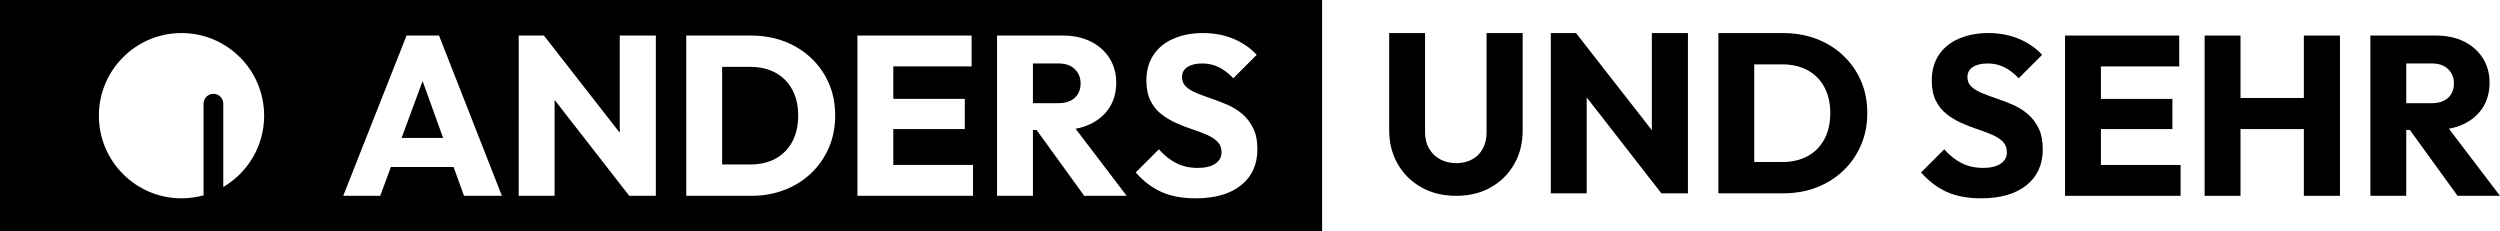
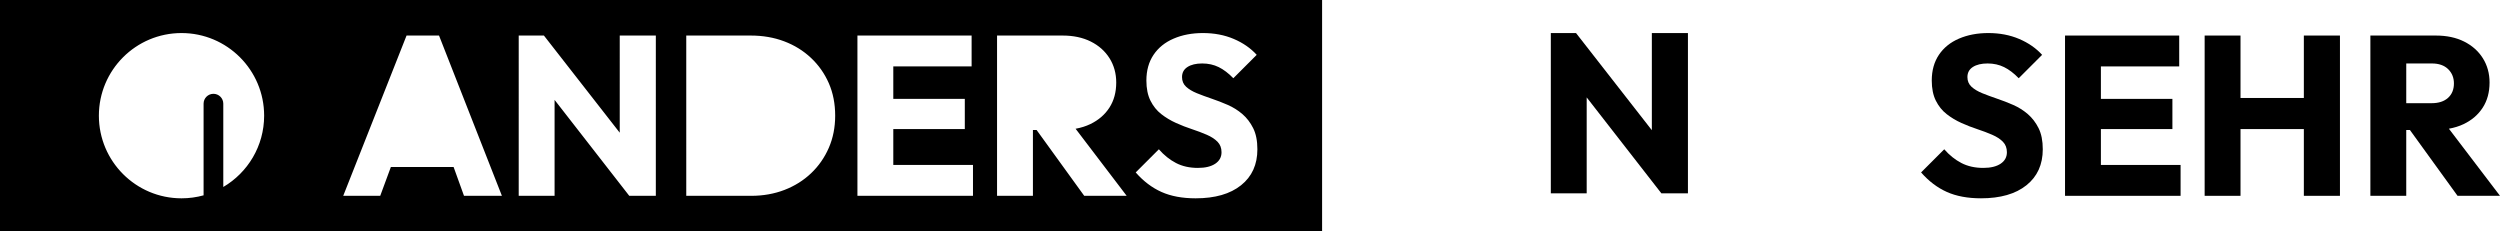
<svg xmlns="http://www.w3.org/2000/svg" version="1.1" id="Ebene_1" x="0px" y="0px" viewBox="0 0 680.737 63" style="enable-background:new 0 0 680.737 63;" xml:space="preserve">
  <g>
    <g>
-       <path d="M211.127,19.786c-1.96-1.052-4.236-1.58-6.832-1.58h-7.664v26.582h7.664    c2.636,0,4.935-0.533,6.892-1.605s3.471-2.606,4.545-4.608c1.069-1.997,1.607-4.377,1.607-7.139    c0-2.722-0.548-5.076-1.64-7.078C214.609,22.362,213.084,20.837,211.127,19.786z" />
-       <path d="M292.663,18.825c-1.052-1.026-2.526-1.544-4.42-1.544h-6.985v10.816h6.922    c1.897,0,3.378-0.483,4.452-1.449c1.069-0.971,1.607-2.279,1.607-3.929    C294.24,21.154,293.715,19.856,292.663,18.825z" />
-       <polygon points="109.354,37.559 120.66,37.559 115.073,22.071   " />
      <path d="M0,0v63h360V0H0z M60.8,50.914V28.227c0-1.482-1.201-2.683-2.683-2.683s-2.683,1.201-2.683,2.683v24.96    C53.521,53.716,51.505,54,49.424,54c-12.426,0-22.5-10.074-22.5-22.5S36.997,9,49.424,9s22.5,10.074,22.5,22.5    C71.924,39.776,67.455,47.006,60.8,50.914z M126.344,53.321l-2.832-7.853h-17.078l-2.9,7.853H93.458l17.245-43.642    h8.842l17.122,43.642H126.344z M178.578,53.321h-7.232L151.01,27.2v26.121h-9.767V9.679h6.862l20.646,26.453    V9.679h9.828V53.321z M225.684,40.246c-1.155,2.656-2.762,4.965-4.822,6.922c-2.06,1.962-4.48,3.476-7.262,4.548    c-2.782,1.071-5.803,1.605-9.058,1.605h-7.911h-3.091h-6.676V9.679h6.366h3.401h7.788    c3.298,0,6.336,0.523,9.118,1.575c2.782,1.052,5.214,2.556,7.295,4.513c2.08,1.957,3.698,4.256,4.852,6.892    c1.155,2.641,1.731,5.584,1.731,8.839C227.414,34.672,226.838,37.59,225.684,40.246z M264.939,53.321h-21.698    h-2.289h-7.478V9.679h7.478h2.289h21.325v8.406h-21.325v8.839h19.471v8.22h-19.471v9.77h21.698V53.321z     M295.229,53.321l-12.974-17.93h-0.996v17.93h-9.767V9.679h7.478h2.289h8.097c2.925,0,5.481,0.543,7.664,1.635    c2.186,1.092,3.886,2.611,5.101,4.543c1.215,1.942,1.824,4.145,1.824,6.615c0,2.641-0.619,4.915-1.854,6.832    c-1.238,1.917-2.968,3.411-5.194,4.482c-1.219,0.588-2.561,1.007-4.017,1.272l13.908,18.262H295.229z     M337.93,50.448C334.965,52.818,330.842,54,325.567,54c-3.627,0-6.729-0.579-9.302-1.73    c-2.578-1.152-4.915-2.923-7.018-5.317l6.306-6.304c1.401,1.605,2.956,2.853,4.666,3.738    c1.71,0.89,3.7,1.333,5.966,1.333c2.02,0,3.594-0.382,4.729-1.147c1.134-0.76,1.7-1.801,1.7-3.119    c0-1.157-0.362-2.103-1.082-2.847c-0.722-0.74-1.7-1.378-2.935-1.912c-1.238-0.538-2.578-1.041-4.019-1.519    c-1.444-0.473-2.895-1.036-4.359-1.695c-1.461-0.659-2.802-1.464-4.017-2.415    c-1.215-0.946-2.193-2.163-2.935-3.647c-0.742-1.484-1.114-3.315-1.114-5.498c0-2.722,0.649-5.051,1.947-6.988    c1.3-1.937,3.124-3.411,5.471-4.417C321.92,9.503,324.579,9,327.547,9c3.091,0,5.891,0.533,8.406,1.605    c2.513,1.071,4.596,2.515,6.243,4.327l-6.366,6.369c-1.321-1.363-2.649-2.369-3.987-3.028    c-1.341-0.659-2.835-0.991-4.482-0.991c-1.69,0-3.029,0.322-4.017,0.961c-0.991,0.639-1.484,1.554-1.484,2.747    c0,1.071,0.37,1.947,1.112,2.631c0.742,0.679,1.72,1.268,2.935,1.761c1.217,0.493,2.556,0.986,4.019,1.484    c1.461,0.493,2.925,1.062,4.389,1.7c1.461,0.639,2.792,1.474,3.987,2.5c1.195,1.031,2.173,2.309,2.935,3.833    c0.762,1.524,1.145,3.441,1.145,5.75C342.383,44.809,340.899,48.079,337.93,50.448z" />
    </g>
    <g>
-       <path d="M396.563,53.321c-3.627,0-6.809-0.77-9.551-2.319c-2.739-1.544-4.882-3.667-6.429-6.364    c-1.544-2.701-2.317-5.76-2.317-9.181V9h9.767v26.95c0,1.776,0.38,3.3,1.142,4.578    c0.762,1.278,1.783,2.244,3.061,2.903c1.278,0.659,2.719,0.991,4.326,0.991c1.567,0,2.978-0.332,4.236-0.991    c1.255-0.659,2.234-1.625,2.936-2.903c0.702-1.278,1.051-2.782,1.051-4.513V9h9.83v26.517    c0,3.421-0.765,6.47-2.289,9.151c-1.524,2.676-3.647,4.789-6.366,6.334    C403.241,52.551,400.107,53.321,396.563,53.321z" />
      <polygon points="449.788,9 449.788,35.453 429.142,9 422.28,9 422.28,52.642 432.047,52.642 432.047,26.52     452.384,52.642 459.616,52.642 459.616,9   " />
-       <path d="M506.721,21.979c-1.155-2.636-2.772-4.935-4.852-6.892c-2.08-1.957-4.513-3.461-7.295-4.513    C491.792,9.523,488.754,9,485.456,9h-7.788h-3.401h-6.366v43.642h6.676h3.091h7.911    c3.255,0,6.276-0.533,9.058-1.605c2.782-1.071,5.202-2.586,7.262-4.548c2.06-1.957,3.667-4.266,4.822-6.922    s1.731-5.574,1.731-8.748C508.452,27.564,507.876,24.62,506.721,21.979z M496.77,37.897    c-1.074,2.002-2.588,3.537-4.545,4.608c-1.957,1.072-4.256,1.605-6.892,1.605h-7.664V17.527h7.664    c2.596,0,4.872,0.528,6.832,1.58c1.957,1.051,3.481,2.576,4.573,4.573c1.092,2.002,1.64,4.357,1.64,7.078    C498.378,33.52,497.839,35.899,496.77,37.897z" />
    </g>
    <g>
      <path d="M555.094,34.898c-0.762-1.524-1.741-2.802-2.936-3.833c-1.195-1.026-2.525-1.861-3.987-2.5    c-1.464-0.639-2.928-1.207-4.389-1.7c-1.464-0.498-2.802-0.991-4.02-1.484c-1.215-0.493-2.193-1.082-2.935-1.761    c-0.742-0.684-1.112-1.56-1.112-2.631c0-1.192,0.493-2.108,1.484-2.747c0.989-0.639,2.327-0.961,4.017-0.961    c1.648,0,3.142,0.332,4.482,0.991c1.338,0.659,2.666,1.665,3.987,3.029l6.367-6.369    c-1.648-1.811-3.73-3.255-6.243-4.327C547.294,9.533,544.495,9,541.403,9c-2.968,0-5.627,0.503-7.976,1.514    c-2.347,1.006-4.17,2.48-5.471,4.417c-1.298,1.937-1.947,4.266-1.947,6.988c0,2.183,0.372,4.015,1.114,5.499    s1.72,2.701,2.935,3.647c1.215,0.951,2.556,1.756,4.017,2.415c1.464,0.659,2.915,1.222,4.359,1.695    c1.441,0.478,2.782,0.981,4.019,1.519c1.235,0.533,2.214,1.172,2.936,1.912c0.719,0.745,1.082,1.69,1.082,2.847    c0,1.318-0.566,2.359-1.7,3.119c-1.135,0.765-2.709,1.147-4.729,1.147c-2.266,0-4.256-0.443-5.966-1.333    c-1.71-0.885-3.265-2.133-4.666-3.738l-6.306,6.303c2.103,2.395,4.44,4.165,7.018,5.317    c2.573,1.152,5.675,1.73,9.302,1.73c5.275,0,9.397-1.182,12.363-3.552c2.968-2.369,4.452-5.639,4.452-9.8    C556.239,38.339,555.856,36.423,555.094,34.898z" />
      <polygon points="572.063,44.914 572.063,35.145 591.534,35.145 591.534,26.925 572.063,26.925 572.063,18.085     593.388,18.085 593.388,9.679 572.063,9.679 569.774,9.679 562.296,9.679 562.296,53.321 569.774,53.321     572.063,53.321 593.761,53.321 593.761,44.914   " />
      <polygon points="627.326,9.679 627.326,26.678 610.08,26.678 610.08,9.679 600.313,9.679 600.313,53.321     610.08,53.321 610.08,35.145 627.326,35.145 627.326,53.321 637.156,53.321 637.156,9.679   " />
      <path d="M669.179,53.321h11.558l-13.915-18.272c1.456-0.265,2.805-0.675,4.024-1.262    c2.226-1.071,3.957-2.566,5.194-4.482c1.235-1.917,1.854-4.191,1.854-6.832c0-2.47-0.609-4.674-1.824-6.615    c-1.215-1.932-2.915-3.451-5.101-4.543c-2.183-1.092-4.739-1.635-7.664-1.635h-8.097h-2.289h-7.478v43.642h9.767    V35.391h0.996L669.179,53.321z M655.209,17.281h6.985c1.894,0,3.368,0.518,4.42,1.544    c1.052,1.031,1.577,2.329,1.577,3.894c0,1.65-0.538,2.958-1.607,3.929c-1.074,0.966-2.556,1.449-4.452,1.449    h-6.922V17.281z" />
    </g>
  </g>
</svg>